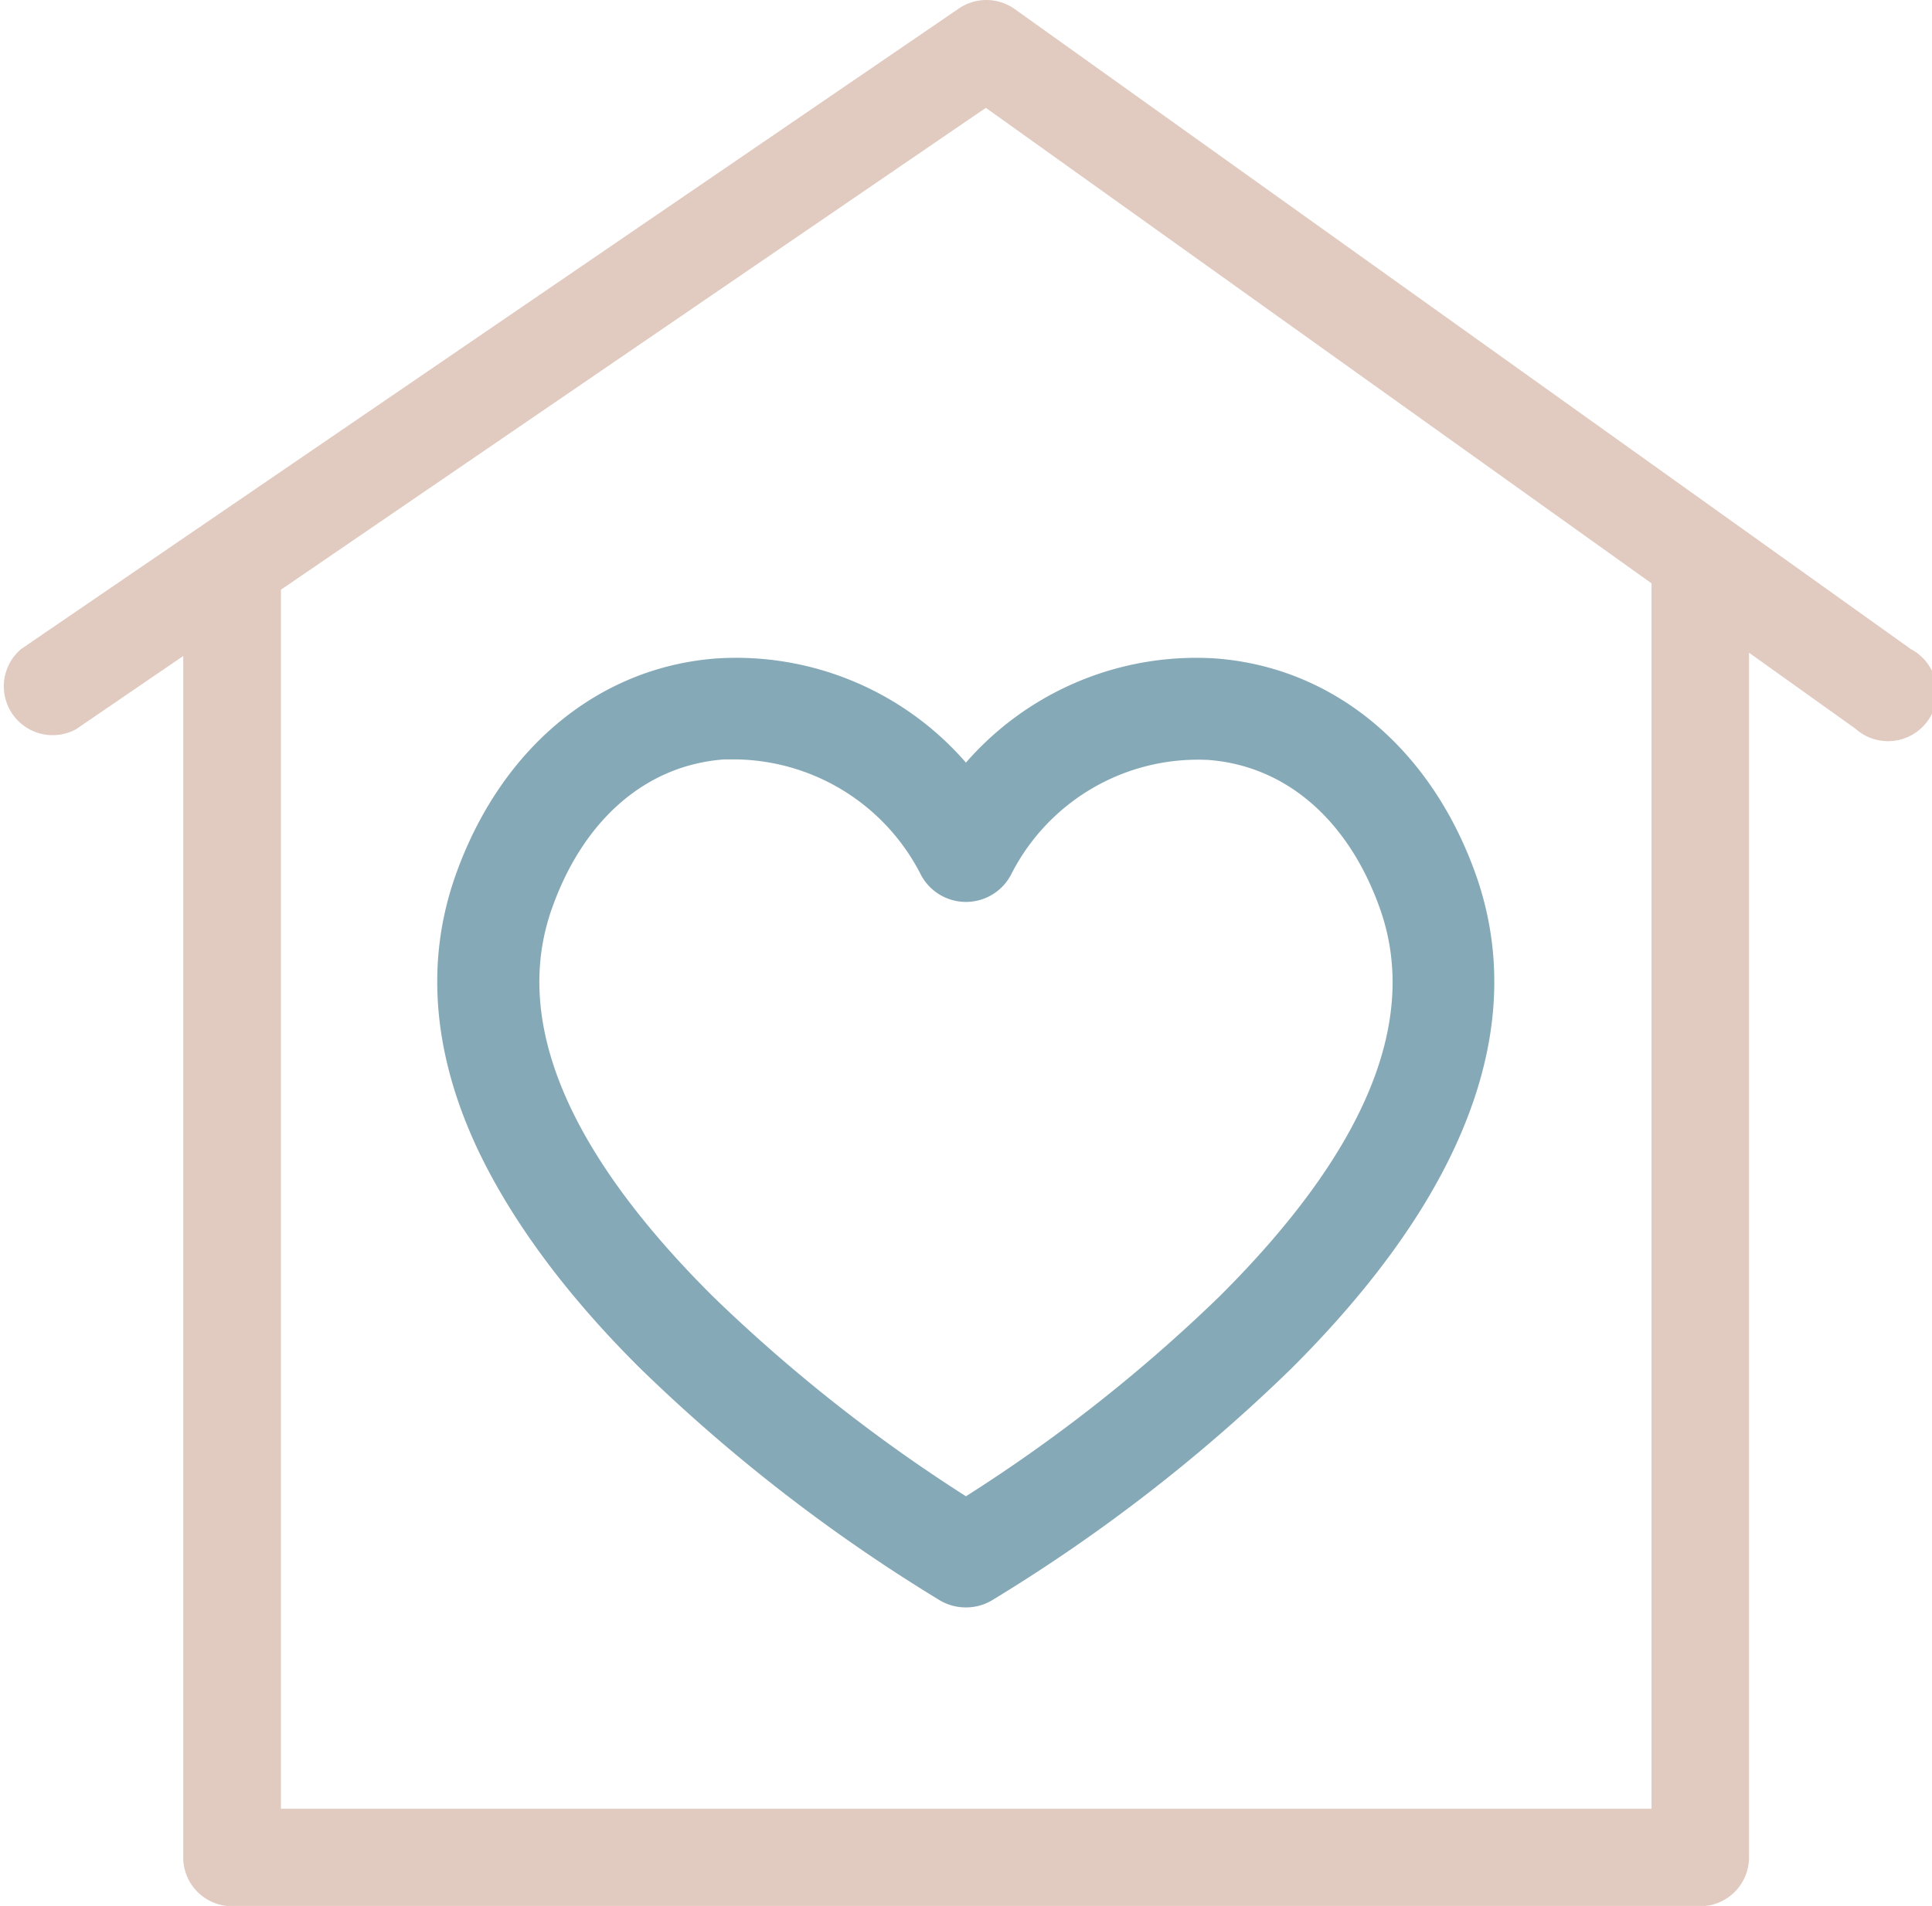
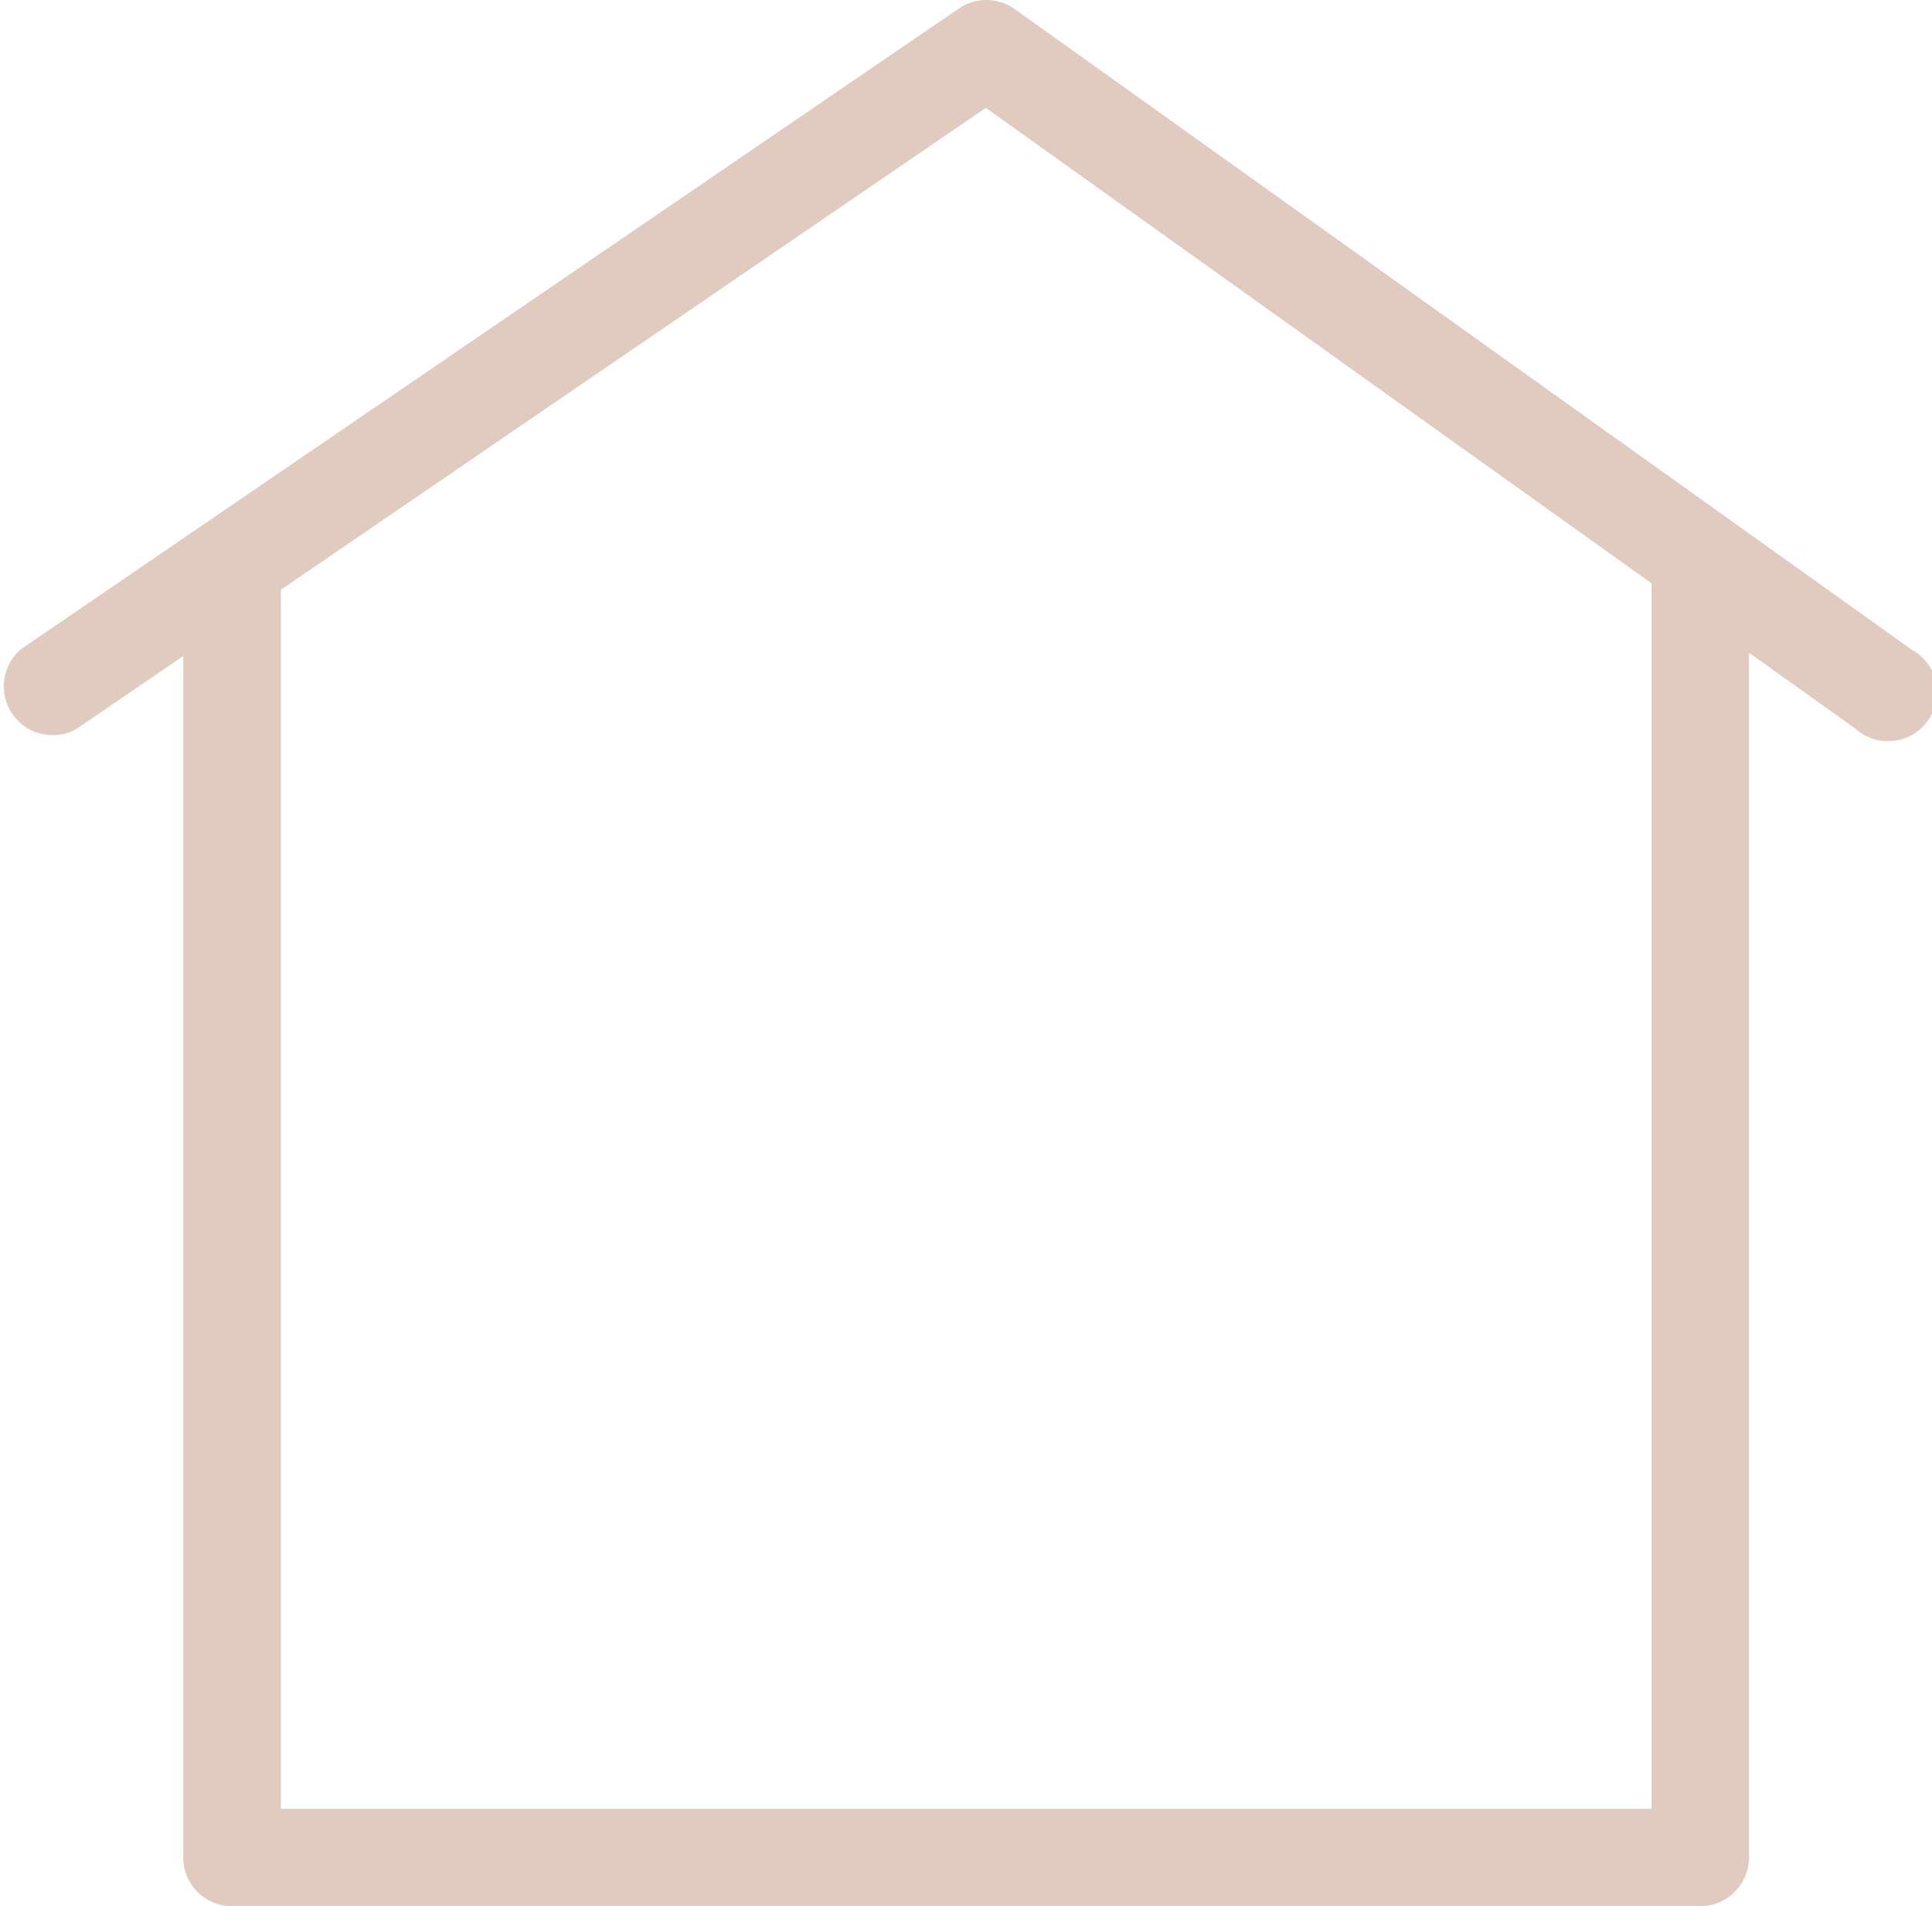
<svg xmlns="http://www.w3.org/2000/svg" viewBox="0 0 158.17 156.08">
  <defs>
    <style>.cls-1{fill:#e1cabf;}.cls-2{fill:#85a9b7;}</style>
  </defs>
  <g id="Livello_2" data-name="Livello 2">
    <g id="Livello_2-2" data-name="Livello 2">
      <path class="cls-1" d="M23,48.29,80.71,8.83l54.5,38.94V148.12H23ZM156.5,53.2,83.07.74A4,4,0,0,0,78.51.69L1.73,53.15a4,4,0,0,0,4.49,6.57l8.78-6V152.1a4,4,0,0,0,4,4H139.19a4,4,0,0,0,4-4V53.45l8.71,6.22a4,4,0,1,0,4.62-6.47" />
-       <path class="cls-2" d="M60.41,62.19c-.38,0-.76,0-1.14,0-6.37.47-11.5,4.91-14.08,12.19-3.25,9.16,1.18,19.85,13.17,31.78a130.74,130.74,0,0,0,20.72,16.37A129.25,129.25,0,0,0,99.8,106.2c12-11.93,16.42-22.62,13.18-31.78-2.58-7.28-7.71-11.72-14.08-12.19a17.14,17.14,0,0,0-16.14,9.42,4.17,4.17,0,0,1-7.36,0,17.24,17.24,0,0,0-15-9.46m18.67,69.44a4.16,4.16,0,0,1-2.13-.58,137.59,137.59,0,0,1-24.47-18.94C46.3,106,41.77,99.82,39,93.89c-3.6-7.79-4.17-15.28-1.69-22.25C41,61.26,49,54.64,58.66,53.92a24.92,24.92,0,0,1,20.42,8.53,25,25,0,0,1,20.43-8.53c9.67.72,17.64,7.34,21.32,17.72,2.47,7,1.9,14.46-1.7,22.25-2.73,5.93-7.26,12.06-13.45,18.22a136.7,136.7,0,0,1-24.47,18.94,4.14,4.14,0,0,1-2.13.58" />
    </g>
  </g>
</svg>